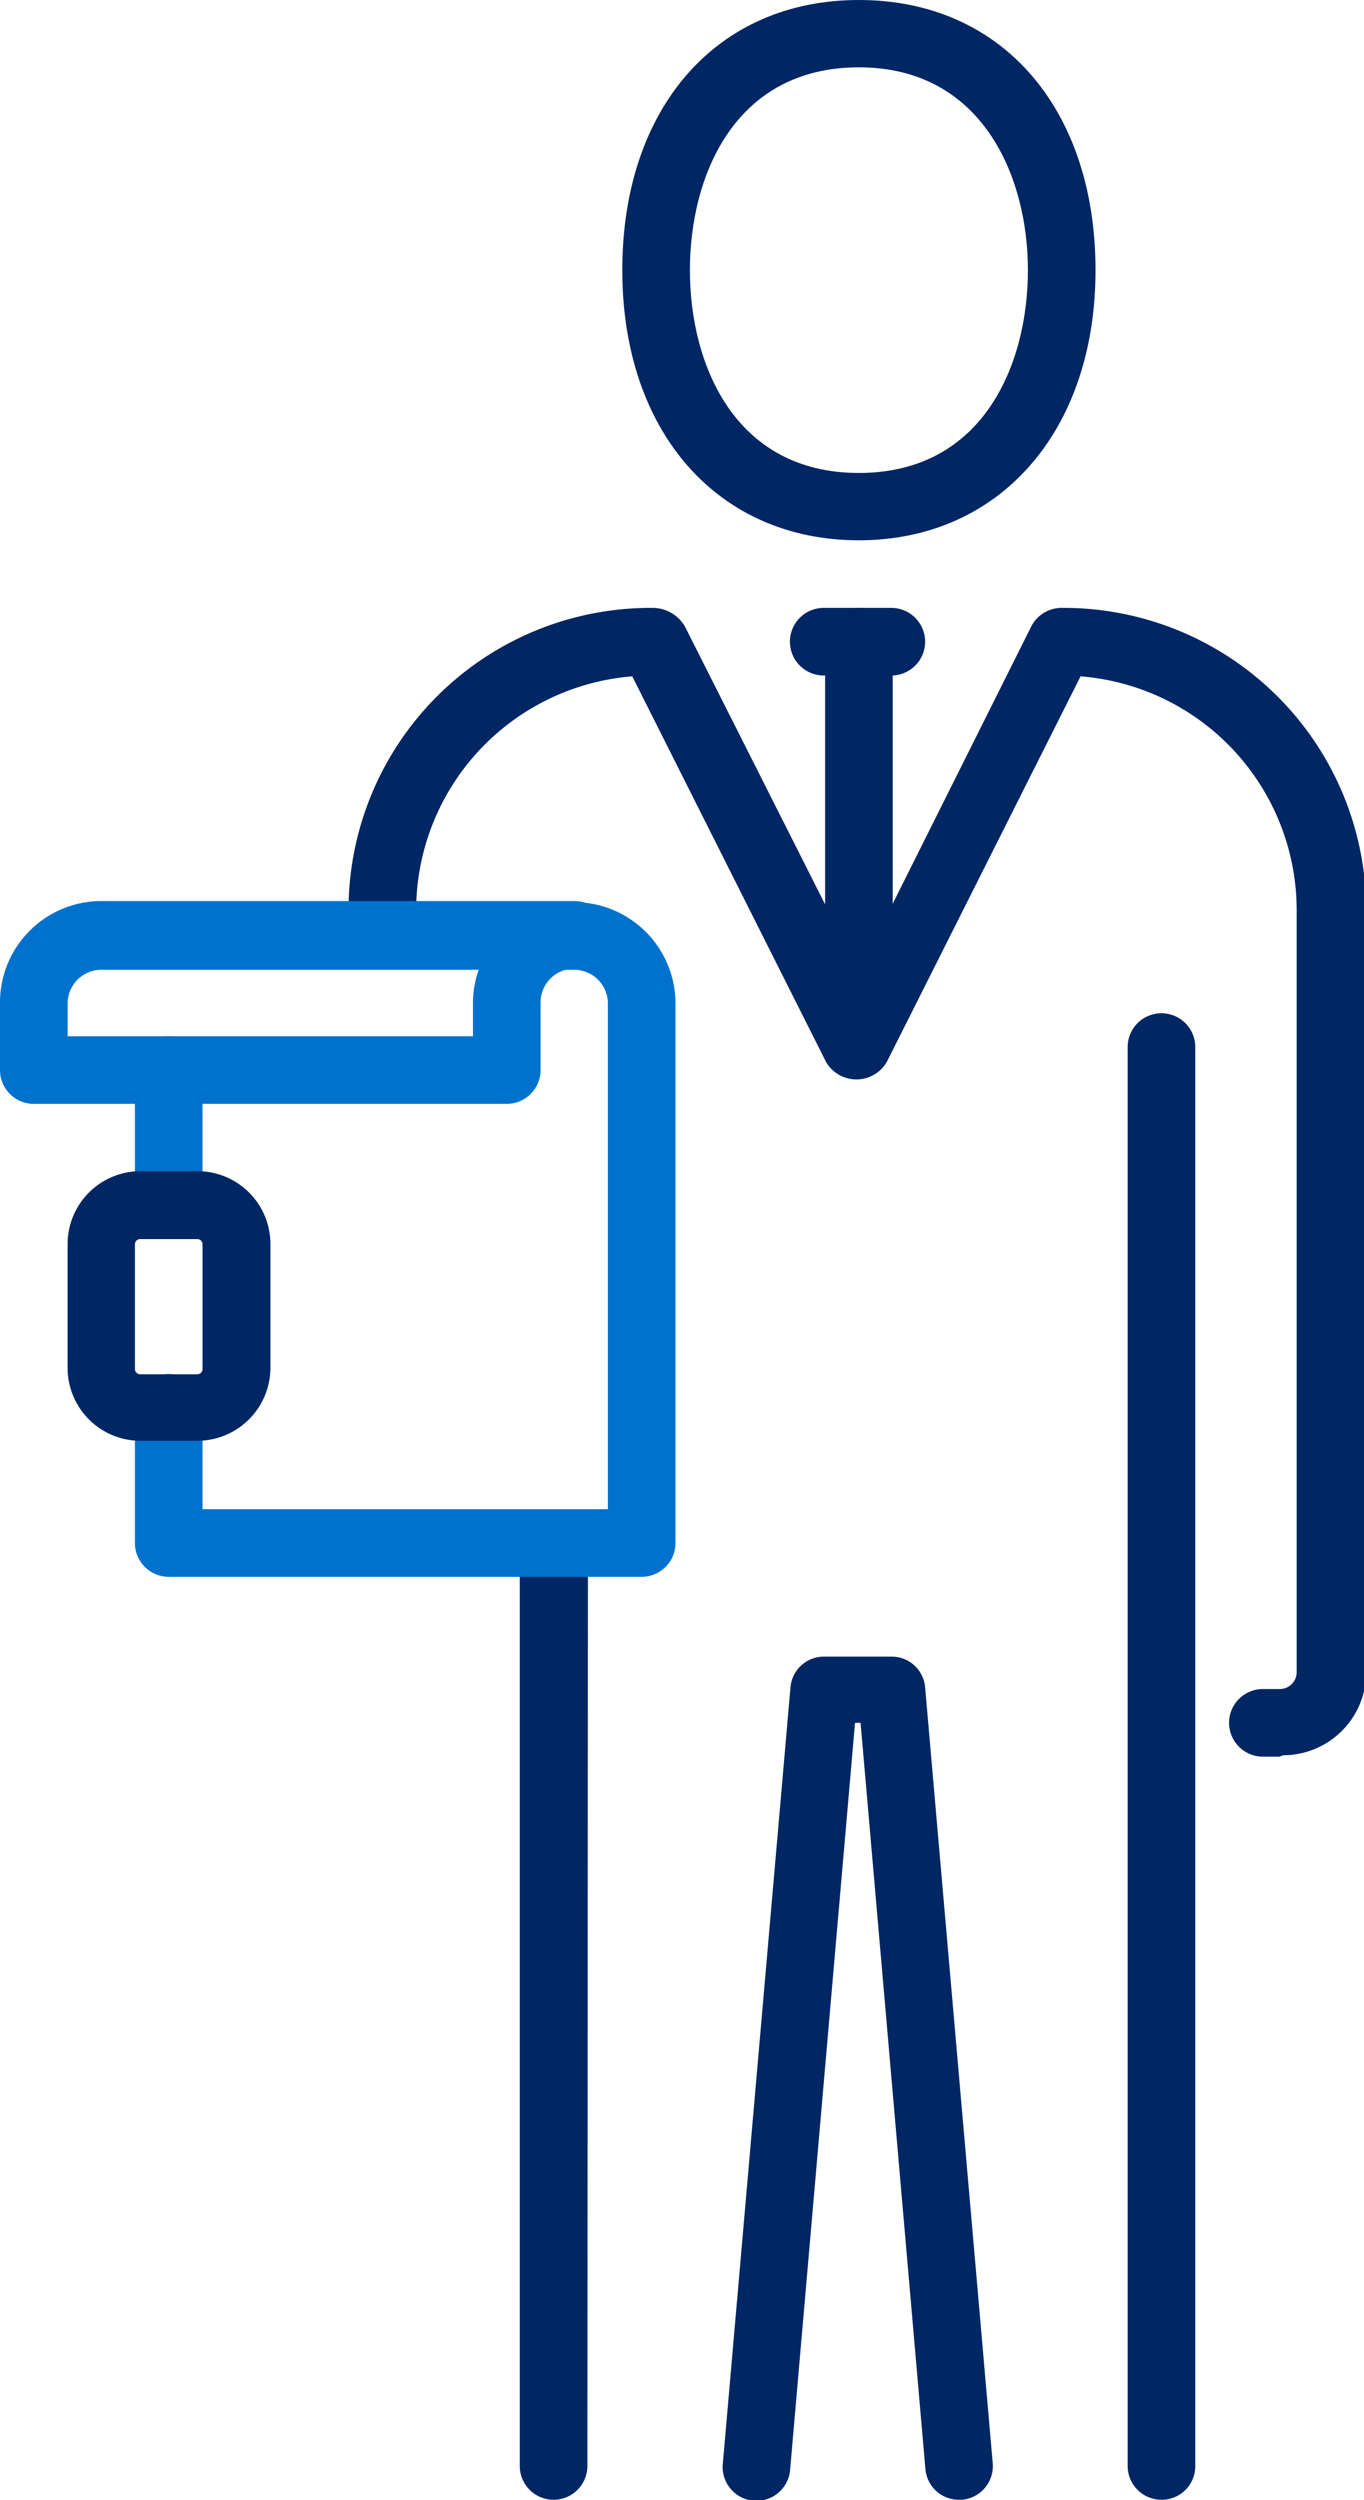
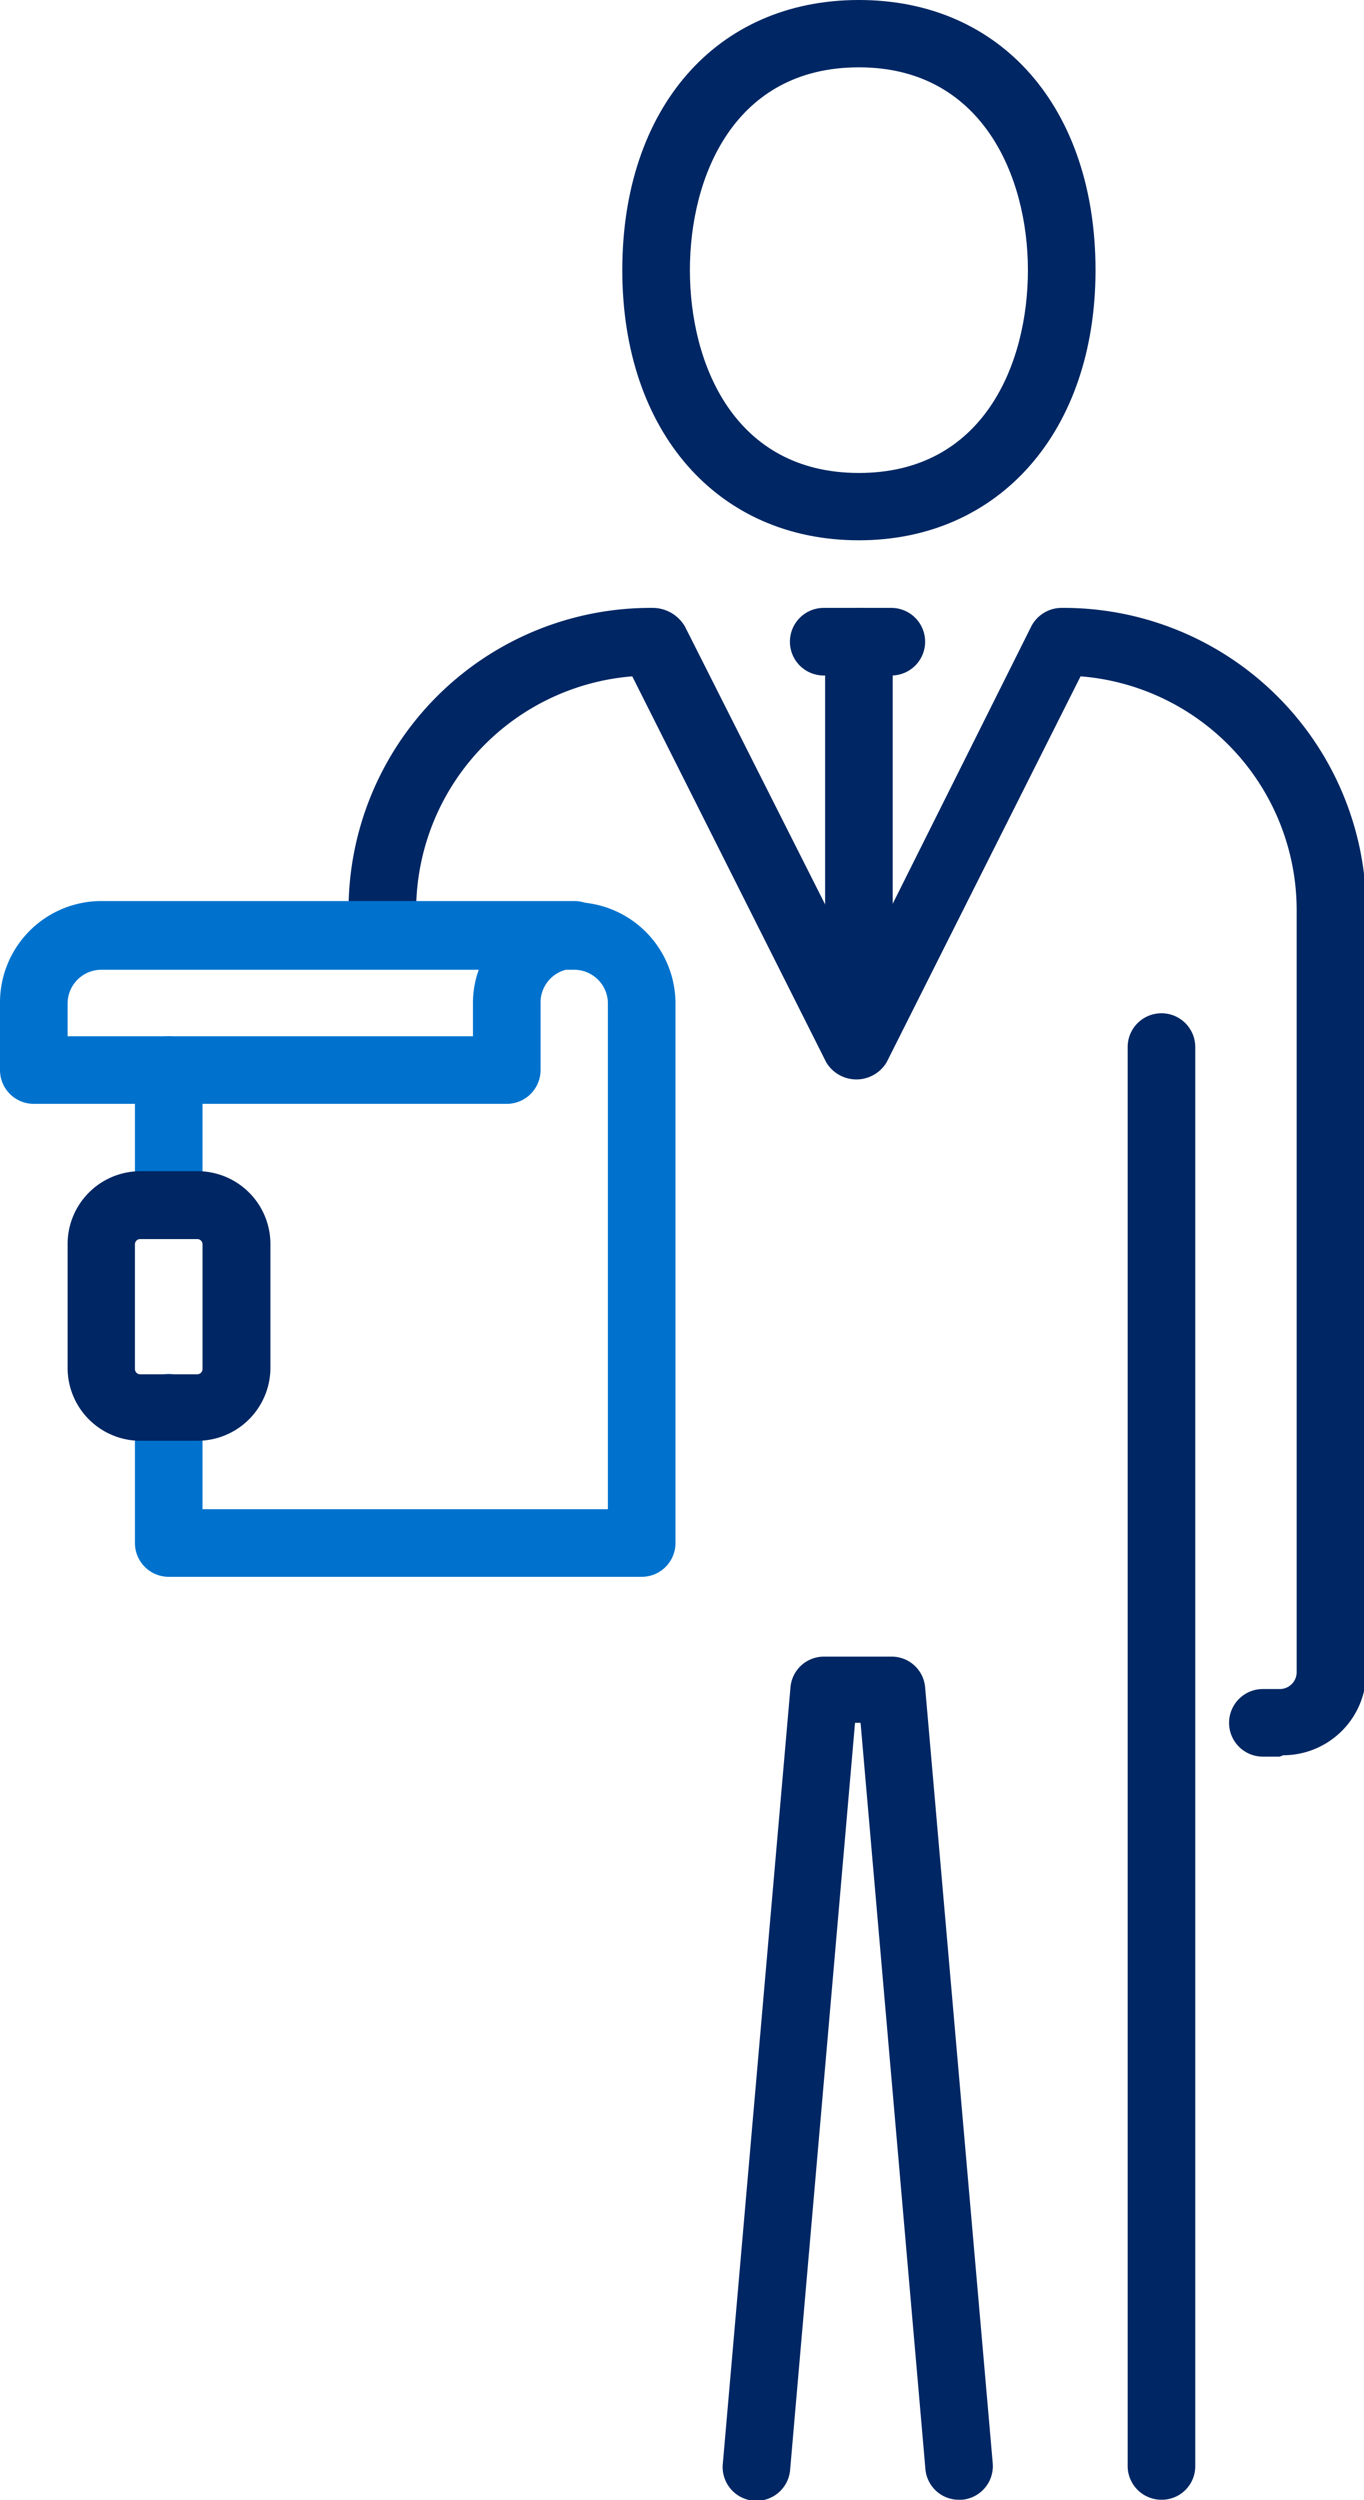
<svg xmlns="http://www.w3.org/2000/svg" id="Laag_1" data-name="Laag 1" viewBox="0 0 49.23 90.23">
  <defs>
    <style>.cls-1{fill:#002663;}.cls-2{fill:#0072ce;}</style>
  </defs>
  <g id="Economische_schade" data-name="Economische schade">
-     <path class="cls-1" d="M20,90.22h0A1.22,1.22,0,0,1,18.76,89l0-33.26A1.22,1.22,0,0,1,20,54.52h0a1.22,1.22,0,0,1,1.22,1.22L21.2,89A1.22,1.22,0,0,1,20,90.22" />
    <path class="cls-1" d="M46.19,63.4h-.61a1.22,1.22,0,0,1,0-2.44h.61a.61.61,0,0,0,.61-.61V32.84A8.47,8.47,0,0,0,39,24.41L32,38.34a1.27,1.27,0,0,1-2.18,0l-7-13.93a8.48,8.48,0,0,0-7.8,8.42,1.22,1.22,0,1,1-2.44,0A10.9,10.9,0,0,1,23.55,21.94a1.35,1.35,0,0,1,1.17.67L31,35.06l6.22-12.45a1.23,1.23,0,0,1,1.09-.67,10.92,10.92,0,0,1,11,10.89V60.35a3,3,0,0,1-3,3" />
    <path class="cls-1" d="M31,2.43c-4.5,0-6.1,3.94-6.1,7.32s1.6,7.32,6.1,7.32,6.1-3.94,6.1-7.32S35.45,2.43,31,2.43M31,19.5c-5.1,0-8.54-3.92-8.54-9.75S25.84,0,31,0s8.54,3.92,8.54,9.75S36.06,19.5,31,19.5" />
    <path class="cls-1" d="M41.92,90.22A1.22,1.22,0,0,1,40.7,89V37.79a1.22,1.22,0,0,1,2.44,0V89a1.21,1.21,0,0,1-1.22,1.22" />
    <path class="cls-1" d="M34.61,90.22a1.21,1.21,0,0,1-1.21-1.11L31.06,62.18h-.2L28.52,89.11a1.22,1.22,0,1,1-2.43-.21l2.44-28a1.21,1.21,0,0,1,1.21-1.11h2.44a1.21,1.21,0,0,1,1.21,1.11l2.44,28a1.22,1.22,0,0,1-1.11,1.32h-.11" />
    <path class="cls-1" d="M32.17,24.38H29.73a1.22,1.22,0,0,1,0-2.44h2.44a1.22,1.22,0,0,1,0,2.44" />
    <path class="cls-1" d="M31,37.79a1.22,1.22,0,0,1-1.22-1.22V23.16a1.22,1.22,0,0,1,2.44,0V36.57A1.22,1.22,0,0,1,31,37.79" />
    <path class="cls-2" d="M6.09,43.5a1.22,1.22,0,0,1-1.22-1.22V38.62a1.22,1.22,0,0,1,2.44,0v3.66A1.22,1.22,0,0,1,6.09,43.5" />
    <path class="cls-2" d="M23.16,56.91H6.09a1.22,1.22,0,0,1-1.22-1.22V50.81a1.22,1.22,0,0,1,2.44,0v3.66H21.94V36.18A1.22,1.22,0,0,0,20.72,35H18.28a1.22,1.22,0,0,1,0-2.44h2.44a3.66,3.66,0,0,1,3.66,3.66V55.69a1.22,1.22,0,0,1-1.22,1.22" />
    <path class="cls-2" d="M2.44,37.4H17.07V36.18A3.51,3.51,0,0,1,17.28,35H3.66a1.22,1.22,0,0,0-1.22,1.22Zm15.85,2.44H1.22A1.22,1.22,0,0,1,0,38.62V36.18a3.66,3.66,0,0,1,3.66-3.66H20.73a1.22,1.22,0,0,1,0,2.44,1.22,1.22,0,0,0-1.22,1.22v2.44a1.22,1.22,0,0,1-1.22,1.22" />
    <path class="cls-1" d="M5.06,44.72a.19.19,0,0,0-.19.19v4.5a.19.19,0,0,0,.19.19H7.12a.19.19,0,0,0,.19-.19v-4.5a.19.19,0,0,0-.19-.19ZM7.13,52H5.07A2.63,2.63,0,0,1,2.44,49.4V44.9a2.63,2.63,0,0,1,2.63-2.63H7.13A2.63,2.63,0,0,1,9.76,44.9v4.5A2.64,2.64,0,0,1,7.13,52" />
  </g>
</svg>